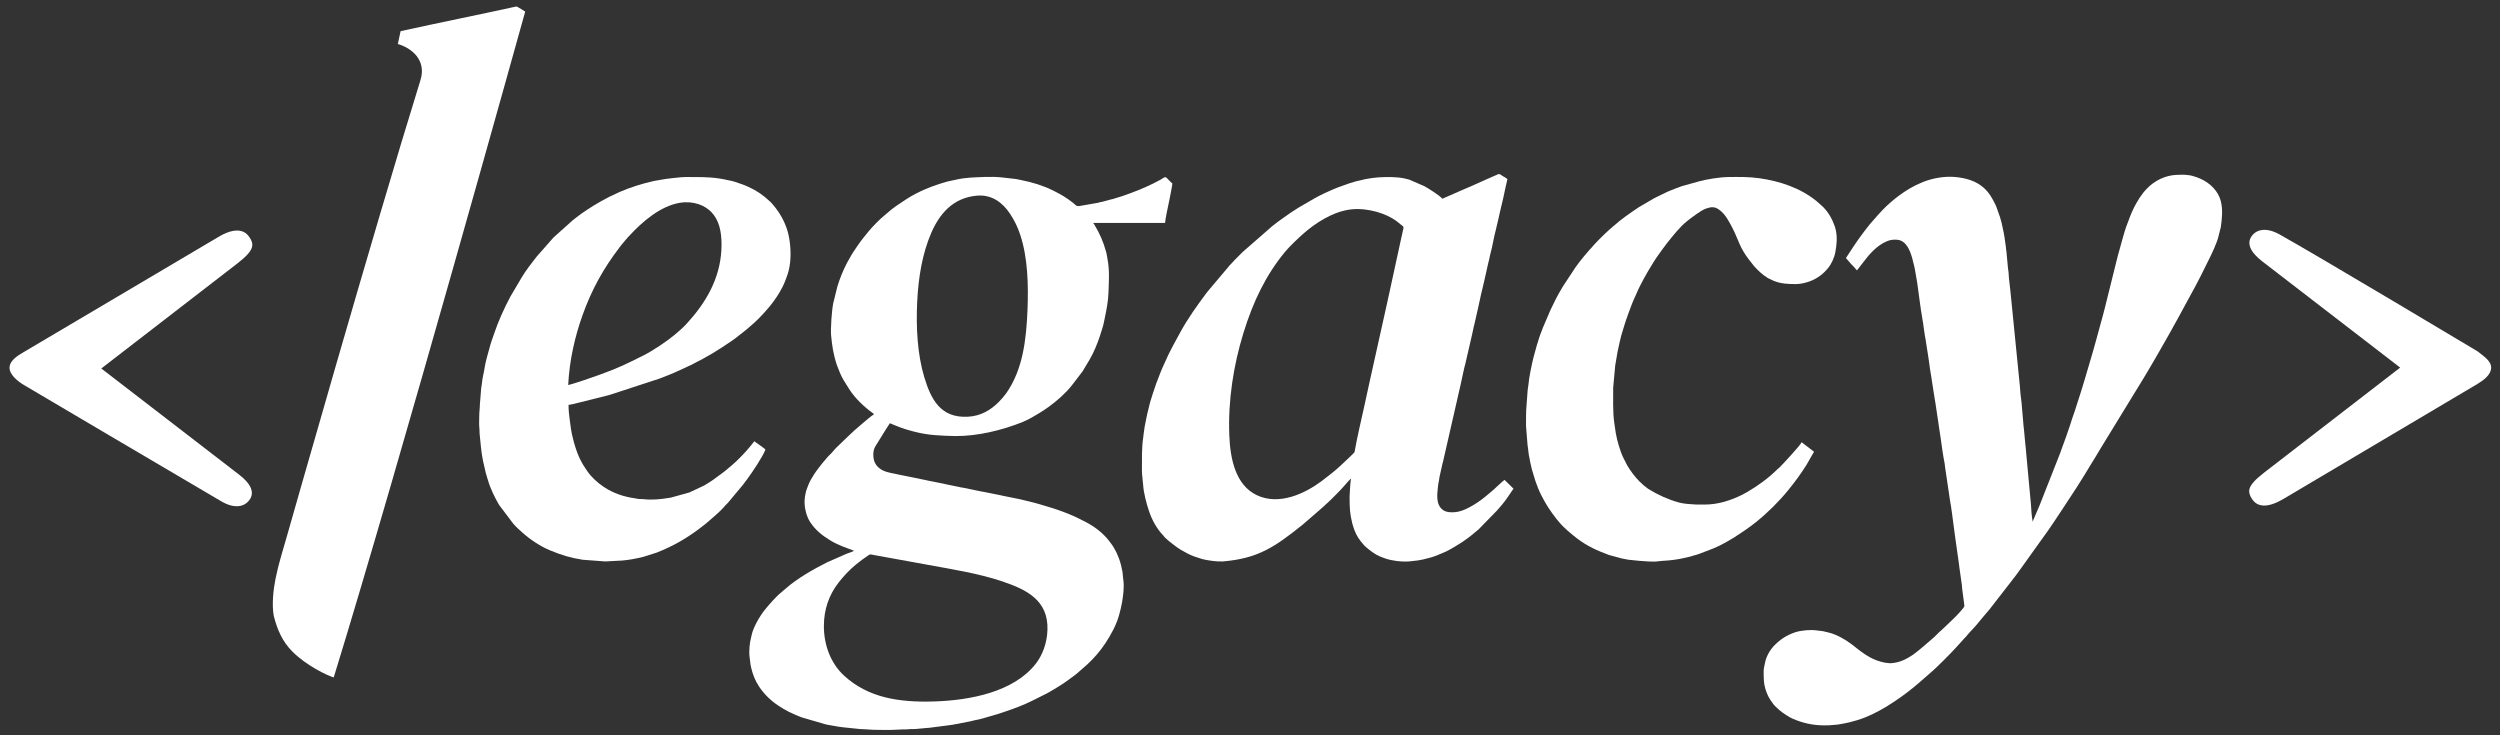
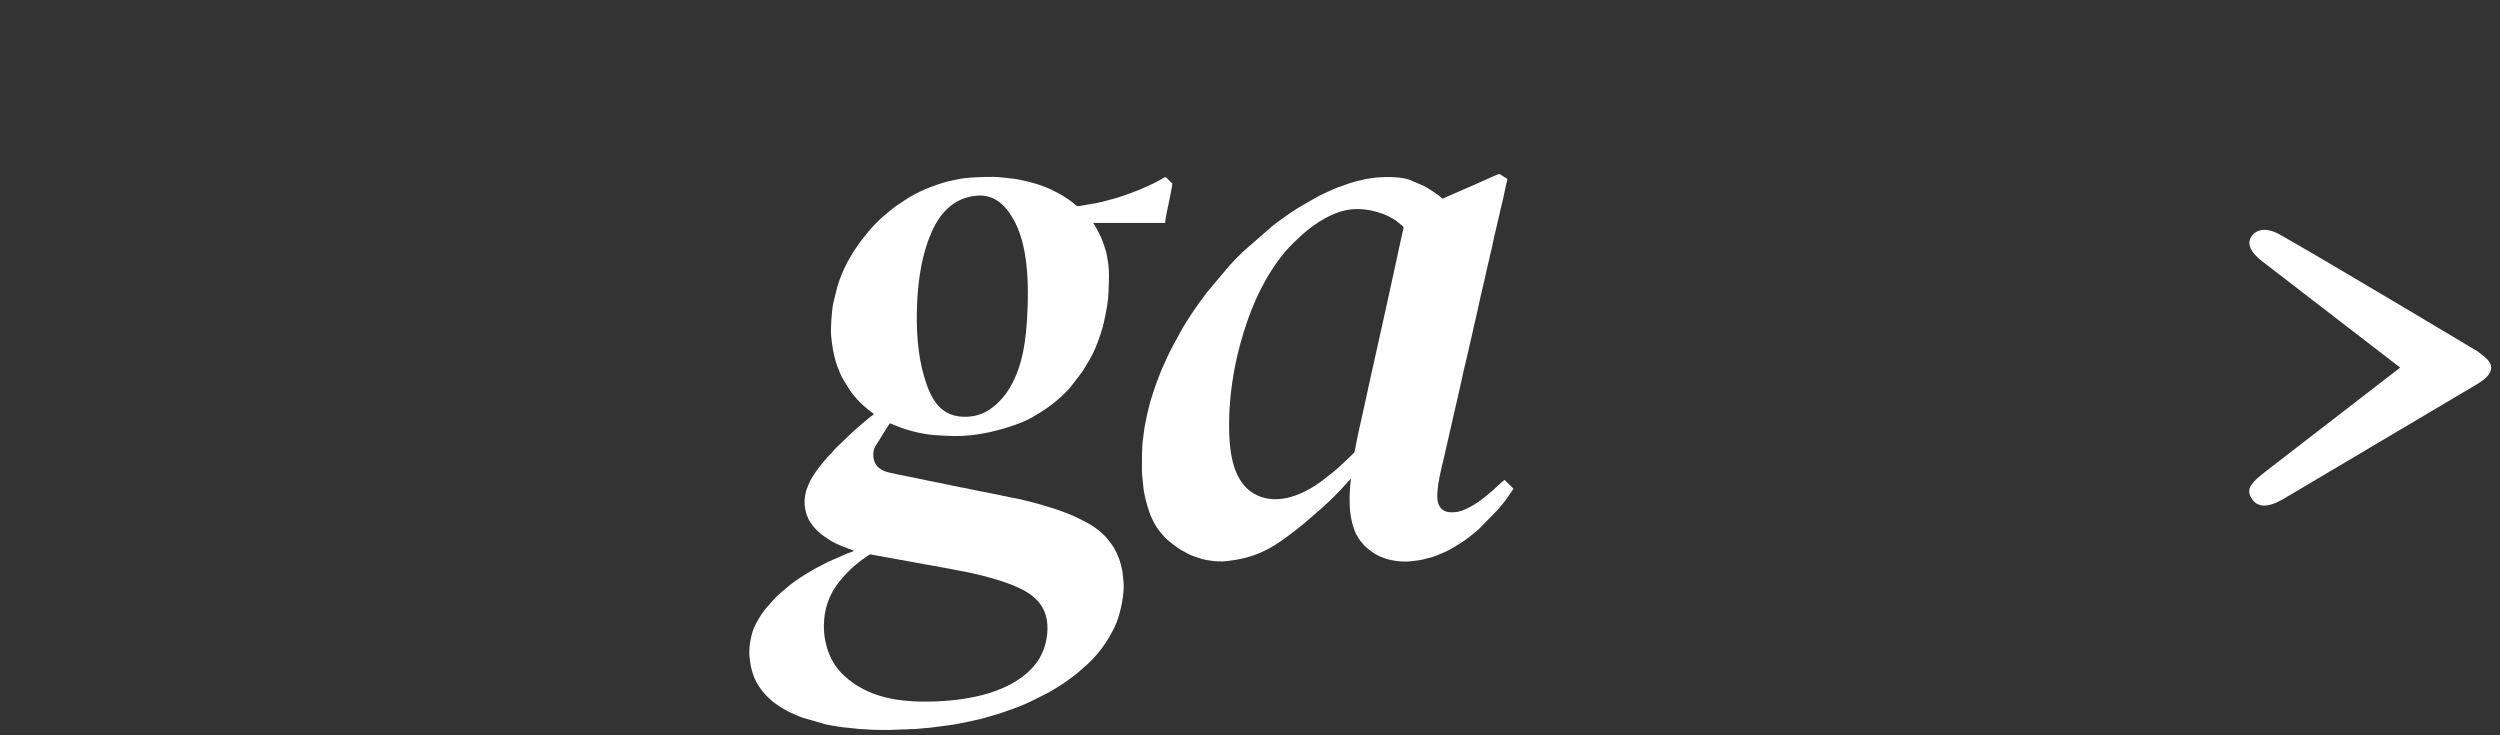
<svg xmlns="http://www.w3.org/2000/svg" viewBox="0 0 17000 5000" style="shape-rendering:geometricPrecision; text-rendering:geometricPrecision; image-rendering:optimizeQuality; fill-rule:evenodd; clip-rule:evenodd">
  <rect x="0" y="0" width="17000" height="5000" fill="#333333" stroke="none" />
  <defs>
    <style type="text/css">

            .fil1 {fill:black}
            .fil0 {fill:black;fill-rule:nonzero}

        </style>
  </defs>
  <g id="Layer_x0020_1">
-     <path class="fil0" d="M1694.21 3401.99l-2.1 2.8c-21.3,26.07 -50.6,38.69 -87.82,37.53 -27.75,-0.85 -58.61,-10.52 -92.43,-29.13 -308.33,-180.25 -1300.42,-766.4 -1351.84,-796.78 -42.32,-25.12 -95.78,-70.86 -95.12,-115.19 0,-48.28 52.42,-81.55 95.12,-106.3l1322.92 -782.38 -0.05 -0.1c39.51,-23.64 74.13,-37.78 103.59,-42.59 44.28,-7.25 78.13,3.6 101.24,32.07 8.02,9.56 14.39,19.14 19.01,28.6l0.21 0c5.87,12.03 8.82,23.85 8.82,35.2 0,19.06 -10.82,40.59 -32.65,64.4 -15.96,17.43 -39.37,38.22 -70.27,62.31l-924.06 713.28 941.03 724.92c35.72,28.41 59.61,54.71 71.79,79.06l0 0.18c16.96,33.93 14.46,64.57 -7.29,92.18l-0.1 -0.06z" style="fill: rgb(255, 255, 255);" />
    <path class="fil0" d="M16847.29 2610.45l-1324.62 785.02 -0.21 0c-39.52,22.64 -73.56,36.04 -102.01,40.39 -43.69,6.68 -76.74,-4.28 -99.1,-32.5l-0.83 -0.98c-7.58,-9.69 -13.64,-19.24 -17.96,-28.52l0 -0.18c-5.5,-11.82 -8.37,-23.22 -8.37,-34.02 0,-19.08 10.84,-40.59 32.65,-64.4 15.97,-17.45 39.38,-38.23 70.27,-62.32l924.07 -713.28 -941.24 -724.91c-35.2,-28.01 -59.11,-54.07 -71.84,-78.37l0 -0.17c-17.5,-33.44 -16.14,-63.85 3.86,-91.46l2.28 -2.95c21.62,-27.27 51.89,-40.28 90.77,-38.72 28.56,1.15 60.72,11.44 96.34,31.06l-0.06 0.08c247.7,137.91 1346.21,794.92 1346.21,794.92 35.87,29.63 92.41,62.99 92.41,110.56 0,47.6 -50.58,85.48 -92.41,110.57l-0.21 0.18z" style="fill: rgb(255, 255, 255);" />
-     <path class="fil1" d="M2724.01 211.91c-0.05,1.18 -18.7,87.34 -18.7,87.34 93.41,27.02 196.04,109.19 154.12,244.6 -319.11,1027.3 -908.56,3102.74 -908.56,3102.74 -20.29,71.97 -42.12,141.25 -60.34,214.1 -6.24,24.99 -11.56,51 -17.25,76.2 -14.46,73.27 -25.68,172.52 -11.7,251.17 23.23,91.41 57.58,173.53 126.79,242.73 95.85,95.83 234.66,161.78 280.93,175.78 440.71,-1428.88 1302.12,-4527.74 1302.12,-4527.74 -0.96,-0.07 -55.77,-35.51 -59.09,-34.89 -264.57,58.01 -523.75,109.69 -788.32,167.97z" style="fill: rgb(255, 255, 255);" />
-     <path class="fil1" d="M5205.31 3056.74c-7.69,-8.39 -52.78,-38.78 -65.94,-48.75 -2.47,-1.87 -2.36,-1.92 -4.77,-3.59 -1.83,-1.27 -4.21,-2.53 -6.24,-3.82 -3.07,4.82 -2.64,4.91 -6.68,9.77l-24.2 29.79c-25.34,32.5 -95.86,104.6 -125.03,127.11l-19.3 16.04c-6.7,5.59 -11.94,10.51 -18.99,16.28 -7.58,6.21 -13.17,10.26 -21.21,16.37 -38.99,29.65 -78.39,58.72 -120.78,83.22 -3.32,1.91 -4.05,2.12 -6.85,3.67l-97.85 45.92 -125.55 35.02c-3.4,0.65 -11.08,1.47 -16.43,2.39 -53.16,9.18 -117.4,14.98 -169.91,8.02 -11.28,-1.49 -22.84,0.26 -33.94,-1.39 -79.12,-11.78 -139.8,-26.05 -210.04,-65.61l-28.03 -17.58c-39.81,-26.48 -83.44,-66.23 -110.24,-106.06l-28.07 -42.8c-1.97,-3.59 -3.81,-6.86 -6,-10.51 -26.03,-43.16 -43.17,-95.04 -56.79,-143.48 -2.98,-10.63 -4.52,-19.28 -7.07,-28.25 -11.36,-39.89 -15.17,-81.18 -21.12,-122.88 -4.84,-33.9 -8.2,-67.83 -8.2,-102.5 16.85,-1.16 60.21,-12.38 79.15,-17.39l196.3 -49.13c6.88,-1.84 7.84,-2.81 15.68,-5.11l326.22 -106.6c44.24,-17.05 88.83,-33.83 131.29,-53.99l83.88 -38.82c117.16,-58.73 177.76,-96.01 282.11,-167.34 8.89,-6.08 15.46,-11.17 24.08,-17.64l68.69 -54.12c7.85,-6.39 14.65,-13.29 22.19,-19.27 34.83,-27.66 86.21,-79.06 113.49,-111.66l28.77 -33.55c31.01,-38.58 59.21,-80.53 81.78,-124.57 14.46,-28.21 25.21,-56.63 35.61,-87.41 23.33,-69.04 24.18,-151.37 14.91,-221.9 -4.31,-32.76 -11.33,-65.5 -22.71,-97.38 -16.95,-47.53 -42.37,-93.56 -72.69,-132.44 -12.92,-16.57 -32.02,-40.37 -48.68,-53.21 -4.25,-3.28 -6.96,-5.48 -10.93,-9.56 -7.41,-7.59 -14.63,-12.27 -22.91,-18.97 -7.94,-6.44 -14.28,-11.3 -22.77,-16.92 -4.09,-2.71 -8.28,-5.59 -12.44,-8.33l-25.95 -15.75c-5.43,-3.15 -8.91,-4.4 -13.63,-7.2l-28.01 -13.75c-28.43,-14.05 -59.89,-23.32 -89.23,-33.69 -21.65,-7.64 -43.87,-10.63 -66.11,-15.43 -0.84,-0.18 -5.11,-1.55 -7.98,-2.23 -0.71,-0.17 -6.6,-1.12 -9.38,-1.49 -6.11,-0.81 -10.34,-1.98 -17.45,-3.15 -80.2,-13.22 -154.25,-10.82 -236.87,-11.29 -14.71,-0.09 -22.12,1.68 -37.37,2.06 -8.22,0.21 -10.42,1.69 -18.62,2.08 -25.06,1.19 -37.95,4.54 -56.13,6.12 -13.97,1.2 -22.7,2.97 -36.38,4.94l-68.9 12.02c-79.77,18.3 -156.57,41.76 -231.05,74.12l-70.68 33.16c-35.82,17.91 -70.8,38.35 -105.32,58.8l-49.27 31.73c-24.35,16.23 -49.13,32.63 -71.35,51.09 -8.12,6.75 -14.83,11.63 -23.4,18.3l-130.36 116.83 -114.75 130.36c-33.47,42.99 -74.71,95.52 -102.42,142.68l-75.55 128.14c-43.44,81.77 -83.37,169.44 -112.51,257.28 -10.02,30.19 -22.03,60.16 -29.81,92.66l-3.72 13.1c-8.08,25.75 -25.41,91.85 -28.94,118.18 -4.72,35.18 -15.89,70.83 -18.57,106.01 -0.85,11.28 -3.64,24.78 -5.18,34.62l-9.13 112.97c-0.03,26.13 -4.23,49.22 -4.23,76.91 0,22.97 -2.24,62.03 0.88,82.93 2.01,13.43 0.14,24.91 1.51,37.83 6.65,62.9 10.42,121.81 22.73,183.39l15.6 67.62c1.32,6.03 1.94,9.69 3.33,15.46l5 16.15c0.61,1.59 2.27,6.99 2.4,7.56l0.73 3.45c0.14,0.62 0.23,1.16 0.39,1.77 0.15,0.61 0.26,1.15 0.43,1.75l5.68 17.13c14.83,54.77 48.69,124.5 76.87,171.3l96.75 128.15c18.88,21.57 41.14,41.22 62.44,60.41 50.13,45.15 123.12,93.72 187.1,119.8 78.92,32.16 133.6,49.93 222.59,63.82l152.36 11.33 116.76 -6.18c47.61,-4.13 94.03,-13.46 140.35,-24.51l93.46 -29.61c109.08,-43.33 196.59,-92.9 289.32,-162.51 16.18,-12.14 30.23,-22.84 45.69,-35.53 27.72,-22.75 94.21,-80.62 118.7,-108.21 4.57,-5.16 4.42,-6.44 9.3,-11.49 6.71,-6.94 13.43,-12.51 19.81,-19.7l103.3 -123.62c3.3,-4.41 5.45,-7.3 8.9,-11.89 6.4,-8.54 11.4,-15.15 17.83,-23.74 34.25,-45.73 108.54,-156.6 126.25,-204.11zm-1341.54 -438.68c38.64,-7.85 171.58,-54.63 215,-70.25 128.21,-46.12 182.27,-73.76 295.89,-130.46 64.83,-32.35 158.93,-95.51 215.19,-142.41l38.9 -33.91c26.11,-22.71 45.81,-45.37 69.17,-72.3 122.62,-141.37 208.54,-306.84 208.56,-505.29 0,-94.35 -18.58,-167.41 -67.81,-219.77 -44.14,-46.93 -121.74,-79.62 -215.09,-64.64 -131.11,21.04 -257.06,128.75 -344.75,225.15 -3.04,3.35 -5.26,4.82 -8.42,8.11 -3.51,3.65 -5.03,6.47 -8.32,10.5 -3.02,3.7 -4.9,4.93 -8.03,8.51 -3.42,3.9 -4.92,6.59 -8.39,10.4 -11.35,12.47 -22.29,26.5 -32.64,40.14 -110.27,145.33 -188.89,285.35 -251.76,461.5 -52.08,145.95 -89.03,305.78 -97.5,474.72z" style="fill: rgb(255, 255, 255);" />
    <path class="fil1" d="M5942.44 2817.58c-26.67,17.24 -51.22,39.72 -75.42,60l-14.56 12.48c-27.51,23.02 -59.87,51.33 -85.22,76.73l-55.11 53.03c-15.18,15.18 -32.91,30.42 -45.96,47.35 -13.67,17.75 -32.38,31.63 -46.06,49.54l-24.95 29.13c-19.86,25.55 -40.06,49.98 -57.83,77.2 -14.63,22.43 -28.68,46.3 -39.05,70.75 -1.16,2.73 -2.21,5.58 -3.54,8.92l-11.31 30.26c-1.89,5 -1.53,3.7 -2.85,9.21l-6.89 34.5c-4.51,31.66 -3.59,65.25 4.59,97.23 2.06,8.04 2.83,13.32 5.53,21.7 6.39,19.84 14.79,38.71 26.06,55.68 35.87,53.99 80.5,89.56 135.08,122.69 56.47,34.26 103.48,48.42 162.32,71.08 -12.6,8.47 -32.84,13.31 -46.6,18.73l-135.7 59.6c-90.64,45.31 -204.75,110.61 -279.96,176.92l-35.93 30.85c-27.72,21 -83.91,84.86 -110.24,117.94 -32.11,40.36 -77.26,116.95 -88.05,170.75 -1.26,6.25 -1.36,7.56 -3.11,13.79 -10.31,36.65 -15.91,97.58 -10.42,134.53 3.87,26.01 4.64,46.46 10.32,70.92 10.75,46.24 27.89,90.53 53.37,128.46 35.32,52.61 78.12,95.06 131.43,130.59l29.16 18.54c28.03,16.76 56.69,31.54 86.78,43.91l33.8 13.9c4.08,1.49 7.41,2.62 12.23,4.53l164.09 47.63c6.7,1.6 22.21,3.64 28.25,5.11l54.7 9.6c8.08,1.64 19.25,2.53 29.11,3.92l118.52 12.29c17.3,1.25 47.56,1.21 63.38,3.45 15.88,2.26 111.17,2.65 127.79,2.65 43.04,0 83.89,-4.29 126.86,-4.11 13.15,0.05 17.55,-2.07 29.03,-2.21 11.05,-0.14 22.42,0.91 33.35,-0.46l60.32 -5.7c11.06,-0.27 17.34,-1.4 29.21,-2.22l116.36 -15c8.7,-1.47 17.81,-2.76 29.14,-3.93 5.6,-0.58 7.9,-1.02 14.71,-2.02 4.55,-0.67 10.25,-2.28 13.83,-2.97 3.79,-0.74 12.86,-1.82 14.62,-2.24l95.28 -18.87c10.76,-2.01 16.77,-4.89 26.62,-6.55 35.16,-5.93 71.19,-17.37 104.34,-27.07 4.97,-1.45 5.55,-1.7 11.27,-3.13 30.56,-7.66 59.39,-18.27 88.68,-28.03 62.7,-20.89 128.57,-45.75 187.2,-75.16l87.34 -43.65c3.49,-1.73 5.65,-2.65 9.8,-4.83l31.85 -18.13c6.34,-3.56 12.86,-8.05 19.45,-11.66l20.82 -12.53c26.06,-15.34 54.8,-34.69 78.63,-52.65 24.16,-18.21 51.73,-36.72 73.57,-57.71l52.04 -45.71c45.1,-42.03 86.7,-89.96 120.91,-141.55 36.95,-55.74 78.05,-128.11 96.08,-200.08 6.73,-26.83 13.88,-51.38 18.11,-77.73 7.26,-45.2 16.23,-103.32 8.88,-153.67 -0.84,-5.73 -2.75,-21.13 -3.22,-28.4 -0.6,-9.14 -1.33,-20.99 -2.98,-29.83 -5.46,-29.35 -12.87,-61.23 -24.13,-89.69l-14.53 -35.2c-10.83,-21.69 -21.59,-42.36 -35.95,-61.38 -5.01,-6.64 -9.29,-12.37 -14.27,-19.04 -41.12,-55.08 -102.16,-101.15 -163.33,-132.36 -36.56,-18.66 -71.52,-36.71 -110.29,-52.1 -8.7,-3.45 -15.45,-6.17 -23.76,-9.5 -15.1,-6.06 -30.05,-11.64 -47.29,-17.34 -17.24,-5.7 -31.42,-11.07 -48.5,-16.07l-100.93 -30c-17.88,-5.36 -136.71,-34.64 -160.38,-37.78l-203.87 -41.4c-6.65,-1 -8.68,-1.09 -13.95,-2.35l-121.06 -24.93c-6.6,-0.89 -7.74,-0.8 -14.05,-2.25l-191.3 -39.6c-17.8,-3.48 -36.15,-6.37 -53.35,-10.91l-176.36 -35.78c-39.41,-10.05 -78.75,-12.43 -115.74,-31.41 -4.64,-2.37 -6.09,-3.33 -10.26,-6.09 -35.46,-23.45 -50.59,-55.94 -50.72,-98.64 -0.07,-21.6 4.25,-38.2 11.76,-53.39l74.74 -120.46c5.06,-7.63 9.05,-13.05 13.24,-20.15l12.57 -20.16c2.15,0.6 76.88,32.74 112.33,42.59l48.69 13.54c47.91,12.6 98.08,21.56 147.01,24.9 48.58,3.31 90.36,6.03 139.08,6.34 150.98,0.83 316.38,-39.57 456.67,-95.72 2.95,-1.28 5.76,-2.75 8.47,-4.13l34.02 -15.97c45.53,-24.84 95.06,-53.95 136.32,-84.42 55.05,-40.65 111.15,-88.97 153.54,-142.34l74.01 -96.62 46.13 -76.63c30.61,-50.77 55.29,-113.1 74.22,-169.63 4.35,-12.98 6.89,-24.61 11.84,-37.96 8.01,-21.59 15.49,-59.13 19.79,-80.51 11.53,-57.43 22.93,-111.75 24.75,-171.36 2.45,-80.07 8.78,-148.6 -6.8,-229.58 -2.7,-14.03 -3.99,-28.05 -7.72,-42.05 -1.63,-6.14 -0.02,0.63 -2.36,-7.96 -18.23,-66.74 -41.55,-119.92 -78.11,-181.28 -2.91,-4.89 -7.15,-9.81 -8.97,-13.32l488.69 0c1.86,-28.05 20.97,-115.01 28.16,-149.9 3.55,-17.23 21.47,-105.39 21.74,-118.35 -5.4,-2.86 -29.64,-28.44 -35.81,-34.88 -14.7,-15.37 -18.58,-5.68 -45.92,9.83 -56.91,32.27 -140.6,68.71 -201.32,90.29 -3.92,1.39 -7.08,2.73 -11.95,4.58l-41.61 14.68c-5.1,1.72 -7.13,2.43 -12.48,4.16l-55.66 17.19c-5.19,1.46 -9.03,1.96 -15.42,3.49l-29.5 7.97c-7.19,1.57 -19.19,5.5 -27.73,7.5 -4.82,1.13 -10.49,1.7 -15.83,2.96 -3.2,0.76 -9.78,3.08 -14.66,4.1l-124.3 21.67c-23.25,2.99 -23.64,-6.97 -44.26,-22.25 -3.3,-2.44 -5.98,-4.37 -9.34,-7.17l-21.61 -15.98c-3.83,-2.67 -6.69,-4.43 -11.29,-7.49 -15.43,-10.29 -29.25,-19.27 -45.15,-27.87 -28.23,-15.28 -56.62,-30.5 -86.35,-42.8 -5.9,-2.44 -8,-3.17 -13.41,-5.33 -35.98,-14.38 -72.56,-26.14 -110.48,-35.45l-59.72 -13.27c-12.56,-2.16 -17.07,-4.08 -29.42,-5.98l-99.09 -11.24c-67.05,-6.98 -145.36,-2.01 -214.14,1.83 -25.67,1.44 -69.5,7.46 -93.76,13.67 -20.35,5.2 -40.85,7.46 -59.91,12.84 -101.08,28.51 -195.95,65.79 -281.21,121.48 -43.17,28.19 -87.8,56.96 -126.34,91.63 -5.56,5.01 -13.52,12.05 -19.13,16.41 -29.35,22.77 -83.87,78.27 -108.81,109.11 -55.66,68.84 -55.15,67 -108.36,147.2 -2.75,4.15 -3.6,5.71 -6.3,10.24l-33.09 58.22c-26.03,50.59 -47.56,103.76 -64.24,157.87l-28.49 114.75c-9.52,43.81 -19.33,175.53 -14.38,221.81l5.39 48.72c4.57,35.3 8.51,58.39 17.18,93.37 4.93,19.9 10.06,39.53 16.94,58.23 12.45,33.85 27.27,71.59 45.05,100.98l41.56 66.62c38.41,58.23 97.65,115.18 155.26,156.8 2.37,1.72 3.04,1.95 4.7,3.48 3.9,3.61 2.24,0.77 4.75,6.08zm-340.04 1441.14c0.06,129.69 47.98,253.68 137.41,335.72 162.87,149.41 370.81,183.07 612.34,175.47 246.99,-7.77 539.59,-64.89 689.43,-254.27 44.7,-56.51 78.45,-138.42 81.22,-233.96 5.82,-200.26 -143.02,-272.29 -302.67,-326.68 -161.57,-55.04 -339.91,-82.84 -515.29,-115.04 -88.41,-16.22 -176.83,-32.28 -265.63,-48.29l-100.37 -18.25c-14.88,-2.76 -19.79,-6.6 -31.35,1.12 -33.18,22.15 -63.18,43.91 -90.77,67.34 -43.59,37.01 -79.85,75.07 -114.77,120.17 -63.18,81.6 -99.61,179.25 -99.55,296.67zm1041.9 -2928.44c-166.43,13.86 -257.09,127.39 -311.65,253.36 -60.74,140.26 -87.74,301.47 -95.81,470.73 -8.16,171.36 1.43,354.32 48.22,510.02 45.14,150.24 110.35,278.93 295.64,269.36 88.16,-4.55 156.22,-44.34 213.15,-102.65 17.52,-17.94 34.2,-36.61 48.75,-57.3 111.5,-158.59 135.79,-358.08 144.35,-562.89 7.21,-172.48 2.27,-358.54 -48.97,-513.43 -18.17,-54.95 -39.06,-97.24 -69.05,-143.1 -50.87,-77.78 -125.6,-132.35 -224.63,-124.1z" style="fill: rgb(255, 255, 255);" />
    <path class="fil1" d="M9807.23 1351.5c-9.22,-17.38 -102.3,-75.96 -124.1,-86.66l-100.37 -43.42 -33.59 -8.33c-56.58,-11.33 -115.6,-10.13 -174.32,-7.12 -7.17,0.37 -15.49,1.43 -24.36,2.39 -5.62,0.61 -16.2,1.61 -23.98,2.86 -19.78,3.18 -47.46,7.05 -65.98,12.68 -9.2,2.8 -12.2,3.48 -22.3,5.16 -16.68,2.78 -43.41,12.06 -61.43,17.24l-78.15 27.64c-39.48,15.49 -125.75,54.04 -162.38,76.36l-100.1 58c-6.07,3.6 -10.69,6.91 -16.64,10.41 -27.88,16.39 -53.47,35.37 -79.5,53.39 -31.37,21.71 -61.78,43.45 -90.67,67.21l-198.53 173.51c-18.18,18.18 -34.79,34.9 -53.03,53.03 -9.52,9.46 -15.35,17.47 -24.95,27.04 -4.55,4.54 -9.45,8.8 -13.31,13.46 -2.69,3.26 -2.45,3.66 -5.42,7.19l-139.81 165.72c-4.1,5.44 -7.57,9.29 -11.91,15.11 -62.27,83.5 -124.32,170.04 -174.63,261.77l-51.24 94.24c-14.86,29.91 -31.31,58.16 -43.86,89.04l-17.14 37.09c-20.52,42.96 -36.61,89.04 -53.89,133.09l-23.01 68.27c-1.47,5.03 -2.02,5.94 -3.55,10.99 -0.15,0.52 -0.29,1.07 -0.45,1.6l-2.43 8.15c-2.83,8.44 -0.83,0.93 -3.07,9.17 -0.98,3.59 -1.01,5.14 -2.59,10.08 -1.6,4.98 -2.38,5.64 -3.99,10.52 -0.88,2.67 -2.43,9.46 -2.48,9.7 -7.15,33.13 -16.94,63.69 -23.22,97.36l-13.18 65.6c-2.1,15.56 -4.24,30.6 -6.73,47.48 -0.52,3.5 -2.14,19.67 -2.57,22.44 -11.78,74.84 -8.86,152.96 -9.29,229.26 -0.19,32.18 6.49,66.82 8.34,97.89 3.19,53.58 21.89,123.32 38.72,174.26 20.25,61.3 52.93,122.59 98.04,169.15 5.33,5.51 5.84,8.24 11.28,13.68 23.3,23.25 81.27,67.59 105.02,81.66 29.88,17.7 61.63,35.32 95.56,47.47l51.58 16.88c6.49,1.95 12.3,3.26 19.98,4.73 40.47,7.78 78.68,13.18 120.65,11.97 240.77,-20.3 352.89,-96.97 546.12,-252.17l141.58 -122.72c10.31,-10.39 16.66,-16.57 27.9,-26.03 16.97,-14.27 96.98,-95.71 111.3,-113.6 9.2,-11.5 37.36,-43.08 46.36,-49.11 -4.43,15.75 -4.42,39.18 -6.85,58.15l-3.57 64.5c0.47,82.31 1.29,113.36 19.16,185.54l12.03 38.25c17.81,45.44 33.73,69.27 66.78,106.32 0.38,0.43 1.42,1.7 1.82,2.13l6.64 6.3c23.71,21.43 49.45,41.21 77.42,57.29 7.48,4.3 16.61,8.69 23.52,11.52 22.64,9.29 51.68,20.28 76.96,24.35 5.12,0.83 11.1,1.8 14.33,2.56 25.93,6.08 83.26,9.65 111.04,6.09 8.68,-1.11 21.24,-2.99 31.34,-3.6 21.29,-1.28 41.45,-6.31 59.59,-9.51l53.26 -13.62c34.04,-9.85 66.18,-25.14 98.86,-38.65 15.11,-6.24 30.72,-16.11 44.76,-24.12 4.75,-2.71 6.58,-3.45 10.77,-5.98 3.99,-2.4 6.73,-4.05 10.37,-6.25l51.28 -32.03c4.44,-3.04 5.56,-4.27 10.77,-7.92l19.57 -13.74c29.09,-20.07 50.22,-41.52 76.14,-61.17l126.58 -129.69c23.46,-26.46 48.93,-55.98 68.84,-85.26l42.83 -62.82 -60.83 -59.79c-10.05,6.4 -57.61,51.05 -68.68,61.37 -2.75,2.56 -3.29,3.54 -6.46,6.11l-37.24 31.28c-50.18,44.35 -139.67,105.4 -203.61,117.89 -23.3,4.55 -57.84,6.86 -82.86,-1.82 -0.67,-0.23 -9.52,-3.72 -10.28,-4.08 -3.17,-1.49 -4.24,-2.3 -7.55,-4.51 -51.23,-34.21 -42.23,-106.05 -36.31,-158.73 1.78,-15.85 3.85,-29.95 7.22,-44.34 1.66,-7.06 2.29,-14.18 3.65,-23.74l19.22 -86.45c1.76,-6.93 4,-13.31 5.65,-21.53l119.45 -523.03c7.2,-32.46 22.47,-108.65 31.43,-138.89 1.84,-6.19 1.52,-5.17 2.79,-12.2l29.98 -129.98c6.6,-31.77 15.93,-64.55 21.75,-96.9 1.11,-6.13 0.88,-6.74 2.28,-12 1.05,-3.91 1.78,-5.09 2.88,-9.61l27.79 -122.14c11.34,-58.19 26.18,-116.61 39.7,-174.34l28.96 -129.2c1.93,-8.95 3.78,-12.86 5.57,-21.44 1.4,-6.73 2.72,-14.43 4.49,-22.53 1.76,-8.06 3.11,-13.81 4.84,-19.87 14.01,-49.19 20.95,-104.26 34.83,-154.5l20.3 -85.93c12.75,-61.84 30.08,-122.62 41.91,-184.8l7.4 -34.29c0.69,-3.73 1.29,-5.34 2.53,-9.55l7.61 -34.96c-7.98,-8.7 -23.36,-15.7 -34.12,-22.49 -7.64,-4.81 -16.4,-14.07 -26.21,-12.1l-29.07 12.6c-4.1,1.73 -3.53,1.66 -7.11,3.21l-49.11 21.56c-60.97,27.21 -121.62,55.33 -183.56,80.68 -4.01,1.65 -8.45,4.06 -12.68,5.92 -4.8,2.1 -10.05,4.25 -14.59,6.21l-29.01 12.57c-4.54,2.1 -8.14,3.97 -12.92,5.92 -5.83,2.37 -9.36,4.1 -14.56,6.22l-29.99 12.78zm-618.93 72.26c-124.85,13.82 -246.01,94.98 -326.33,165.81 -35.91,31.67 -94.32,87.37 -124.05,123.38 -126.06,152.67 -215.42,331.37 -284.07,556.05 -64.98,212.64 -104.24,452.43 -94.56,692.06 6.36,157.3 41.25,336.94 187.09,406.2 152.2,72.27 327.87,-11.32 441.43,-96.39 35.08,-26.28 91.21,-70.1 121.74,-98.76l38.6 -36.19c17.81,-15.61 34.14,-32.59 50.93,-48.9 13.67,-13.28 11.15,-8.38 15.42,-32.26 16.1,-90.02 41.52,-196.45 61.22,-286.13 23.8,-108.32 46.75,-216.4 71.23,-323.94 60.81,-267.12 119.64,-541.08 178.04,-809.73 5.94,-27.34 11.59,-52.89 17.85,-80.29 3.73,-16.3 -6.98,-18.9 -17.31,-27.58 -10.09,-8.48 -16.7,-14.08 -27.53,-22.34 -69.02,-52.6 -197.41,-93.42 -309.7,-80.99z" style="fill: rgb(255, 255, 255);" />
-     <path class="fil1" d="M12335.54 3071.94l-84.85 -65.12c-3.33,16.94 -134.02,156.44 -150.2,172.12 -5.89,5.71 -8.82,6.57 -14.67,12.4 -59.7,59.42 -129.13,109.79 -201.58,152.47l-34.9 19.31c-79.26,39.53 -165.51,68.28 -259.95,67.93 -24.92,-0.09 -54.95,0.74 -78.86,-1.78 -26.61,-2.8 -37.39,-1.15 -73.19,-7.72 -8.24,-1.51 -15.63,-2.96 -21.93,-4.8 -72.01,-20.27 -141.39,-51.19 -208.12,-92.64 -19.32,-14.1 -41.37,-32.41 -58.24,-49.53 -32.32,-32.79 -59.58,-69.35 -83.33,-108.5l-27.43 -53.86c-20.92,-42.53 -43.31,-120.01 -51.11,-168.05l-10.41 -70.69c-10.53,-76.12 -6.67,-158.65 -7.11,-236.87l13.65 -150 15.64 -92.38c6.2,-30.39 24.5,-115.52 33.98,-140.25l16.05 -52.68c2.2,-6.57 4.26,-14.26 7.14,-21.87 5.39,-14.24 8.79,-26.78 13.99,-40.05 15.15,-38.62 28.11,-79.7 46.53,-117.58 1.8,-3.71 2.21,-4.38 3.97,-8.69l8.32 -18.71c12.76,-31.27 33.47,-71.27 49.39,-100.09l24.65 -43.83c1.63,-2.68 3.37,-5.63 5.47,-9.1 23.4,-38.72 46.58,-79.15 73.76,-115.24 19.28,-25.61 37,-52.78 57.36,-77.78 38.42,-47.2 82.67,-104.42 129.63,-142.36 29.16,-23.56 98.71,-76.48 130.29,-87.2 33.42,-11.35 56.45,-15.74 86.43,4.2 27.86,18.53 47.1,43.28 63.72,71.34l14.55 24.95c24.97,44.23 45.88,93.04 65.23,140.3 14.22,34.72 39.75,74.5 61.51,103.37l35.85 45.49c27.67,31.16 58.48,60.3 94.25,82.07l36.26 17.41c3.1,1.24 7.66,3.18 10.33,4.2 45.98,17.67 92.17,19.31 141.49,19.59 24.63,0.14 48.75,-4.22 71.57,-10.43 60.49,-16.45 109.8,-49.1 149.35,-97.39 24.99,-30.51 43.81,-72.23 50.93,-112.57 8.76,-49.66 13.31,-97.9 2.15,-148.56 -1.31,-5.95 -3.68,-14.92 -5.74,-20.91 -17.6,-51.18 -42.27,-96 -80.54,-134.79l-42.97 -38.29c-111.4,-91.21 -250.48,-136.86 -391.37,-156.95 -67.51,-9.63 -139.09,-8.92 -208.88,-8.06 -59.25,0.73 -144.63,14.53 -200.4,29.48l-116.91 32.72c-13.9,4.61 -26.77,9.85 -39.48,14.51l-47.42 18.97c-3.32,1.44 -6.98,2.73 -10.29,4.26l-74.04 35.98c-6.14,3.34 -11.04,5.52 -18.12,9.03l-102.15 59.75c-59.29,40.08 -118.22,79.59 -171.51,127.59 -6.07,5.46 -8.34,6.17 -14.48,12.47l-14.69 12.5c-44.49,41.12 -88.71,83.62 -127.81,129.82 -2.68,3.17 -4.45,4.34 -7.24,7.32l-38.14 44.88c-19.56,24.27 -40.89,50.3 -58.69,76.34l-85.79 130.39c-3.58,5.96 -6.81,12.07 -10.68,18.46 -27.62,45.68 -50.93,93.89 -73.74,142.31l-48.53 113.51c-13.15,33.33 -26.32,66.61 -35.79,101.12 -0.97,3.53 -1.86,6.31 -3.14,9.67 -1.65,4.36 -2.09,5.03 -3.53,10.62l-23.29 84.87c-11.17,44.8 -31.41,140.1 -34.16,183.56 -1.02,16.07 -5.68,31.77 -6.17,47.76l-7.44 101.29c-3.29,21.46 -2.91,108.79 -3.01,133.67l10.14 127.79c5.6,31.75 6.06,64.08 14.05,94.33 1.78,6.74 2.96,16.33 4.05,22.73l10.04 44.2c0.17,0.69 1.09,4.41 1.28,5.09l23.64 78.36c11.4,33.87 24.66,66.75 40.13,97.47 32.28,64.08 62.26,109.29 105.85,164.9l18.16 21.44c26.75,33.43 85.89,83.04 122.38,110.43 69.47,52.17 133.32,80.29 215.06,110.8l84.61 22.93c16,2.8 28.08,6 45.24,8.91l75.04 7.67c40.3,1.98 90.85,8.96 130.26,2.97 21.84,-3.32 68.23,-4.47 100.99,-9.08 26.9,-3.78 54.09,-7.78 79.61,-14.43l38.84 -9.03c6.56,-1.97 0.51,-0.14 4.77,-1.6 2.46,-0.85 8.96,-2.9 10.9,-3.47 7.55,-2.21 12.9,-3.39 21.29,-5.71 7.96,-2.21 14.14,-4.56 20.49,-6.68l97.75 -37.62c39.92,-16.69 79.59,-37.9 116.82,-60.25 4.1,-2.46 4.67,-3 9.03,-5.46 3.72,-2.1 4.58,-2.26 8.2,-4.37 2.97,-1.73 6.24,-4.13 8.81,-5.79 49.89,-32.11 99.06,-64.92 145.58,-102.14 78.5,-62.81 156.18,-139.81 218.57,-216.44 45.18,-55.49 87.98,-112.82 125.82,-173.93l44.73 -77.98 6.45 -10.72z" style="fill: rgb(255, 255, 255);" />
-     <path class="fil1" d="M13822.82 3547.5c-0.27,-0.66 -0.49,-2.36 -0.59,-2.06 -0.1,0.29 -0.42,-1.46 -0.55,-2.02 -5.58,-25.41 -10.52,-88.73 -11.34,-114.4l-33.09 -357.52c-1.25,-10.73 -1.45,-17.06 -2.4,-28.9 -0.51,-6.46 -1.51,-6.72 -1.9,-14.88l-9.58 -102.26c-5.59,-40.87 -8.73,-105.95 -13.67,-150.79 -1.97,-17.91 -2.74,-42.88 -5.9,-60.43 -5.17,-28.67 -5.34,-60.66 -8.7,-89.25l-61.85 -620.39c-2.92,-39.36 -14.26,-112.67 -14.7,-147.81 -0.14,-11.32 -2.98,-19.4 -3.89,-28.94l-11.2 -119.69c-1.38,-10.23 -2.99,-16.41 -3.7,-29.97 -0.52,-9.97 -2.98,-18.46 -4.1,-28.96 -4.24,-39.64 -15.25,-94.73 -24.9,-134.75l-10.98 -38.68c-0.17,-0.52 -0.36,-1.06 -0.53,-1.59 -0.17,-0.53 -0.33,-1.08 -0.5,-1.62l-24.58 -68.78c-2.17,-5.26 -3.12,-7.41 -5.05,-11.4 -20.92,-43.11 -43.15,-82.87 -79.58,-115.28 -52.86,-47.03 -119.68,-65.69 -188.52,-72.97 -76.53,-8.1 -160.21,7.4 -226.53,34.15 -63.22,25.49 -115.05,57.21 -164.89,94.47 -36.39,27.21 -71.16,57.91 -103.16,89.94 -11.9,11.92 -20.45,22.56 -32.23,34.32l-60.06 68.62c-39.21,48.84 -75.66,98.42 -110.78,151.08l-51.15 78.2 36.91 42.1c3.49,3.49 6.06,5.71 9.34,9.26l28.61 31.81c0.45,-0.25 1.09,-1.25 1.27,-0.87l40.92 -52.91c41.22,-55.67 94.74,-116.12 160.98,-143.51 2.79,-1.15 4.14,-1.65 5.97,-2.39 19.78,-8.03 42.08,-9.84 63.53,-8.24 62.96,4.71 88.37,73.66 103.01,124.33 5.04,17.46 8.43,34.12 12.95,51.52 8.25,31.7 10.73,62.2 17.45,94.61l4.41 26.67c7.08,47.14 23.73,182.44 30.56,214.98l6.4 41.09c0.63,5.56 1.4,7.75 2.63,14.26 1.95,10.3 2.43,17.18 3.63,27.33 1.1,9.28 2.65,18.74 4.12,29.21 1.26,9.01 2.83,16.13 4.15,26.98 0.77,6.35 4.18,22.17 5.04,28.35l8.65 55.77c4.85,34.96 14.12,83.46 17.18,113.65 3.75,36.88 12.64,74.68 16.98,112.05l17.5 111.66c10.36,56.22 16.28,112.03 25.83,167.53 1.57,9.12 2.78,19.97 4.03,29.11l12.95 84.73c4.45,38.35 18.25,129.46 26.18,167.52 2.19,10.46 1.53,16.8 3.41,27.75l35.75 240.92c1.12,5.47 2.19,7.96 2.81,13.4l8.09 56.46c14.02,114.68 30.87,225.77 46.99,342 1.49,10.77 2.69,16.92 3.35,27.47l16.04 113.33c1.6,8.86 1.94,21.01 2.8,30.18l11.12 84.8c6.28,44.56 6.31,32.82 -15.17,60.69 -13.82,17.93 -62.15,66.91 -79.88,82.64l-58.86 55.76c-18.98,14.38 -38.51,38.86 -57.85,54.33 -26.92,21.54 -51.15,45.89 -78.52,67.16 -3.28,2.55 -4.33,3.87 -7.65,6.7l-27.91 22.14c-6.74,5.45 -11.34,9.19 -19.03,14.42 -42.28,28.78 -85.68,50.95 -137.7,56.94 -37.26,4.28 -72.59,-5.56 -107.66,-17.25l-17.6 -7.19c-44.98,-18.54 -85.64,-48.93 -122.99,-78.11 -6.57,-5.13 -10.01,-8.63 -17.25,-14 -6.74,-5 -11.88,-9.02 -18.97,-14.27 -41.93,-31.08 -98.45,-63.4 -149.64,-75.92 -8.76,-2.14 -17.38,-3.78 -26.64,-6.5 -17.31,-5.07 -38.75,-5.85 -56.3,-8.52 -42.2,-6.42 -108.1,-0.41 -146.89,12.62 -55.42,18.62 -97.82,45.61 -139.05,86.59 -29,28.82 -54.02,70.31 -64.14,111.34l-8.61 41.22c-2.23,11.42 -2.69,16.07 -2.64,29.91 0.17,44.39 -0.17,76.91 12.21,117.74 5.05,16.62 11.07,32.11 18.28,46.58 10.32,20.74 23.54,39.93 37.83,58.26 5.19,6.64 10.38,11.05 16.43,17.09 29.04,29.04 57.4,48.27 92.73,68.99 7.82,4.58 14.01,7.68 21.92,11 66.85,28.08 133.53,44.22 212.37,44.27 17.8,0.01 45.09,-0.42 62.14,-2.96 8.98,-1.33 22.63,-1.18 28.93,-2.33 28.29,-5.17 55.11,-8.93 81.93,-15.95l52.34 -14.37c74,-22.91 135.13,-54.83 197.68,-91.89l59.43 -38.43c54.24,-35.99 106.97,-76.58 156.32,-118.51l95.35 -83.33c21.94,-16.92 142.83,-138.55 162.66,-162.13l61.33 -67.46c2.89,-2.82 4.62,-4.32 7.35,-7.24 4.16,-4.46 3.97,-5.24 7.45,-9.44 24.2,-29.27 53.16,-55.42 76.37,-85.87 18.73,-24.57 52.64,-61.42 74.14,-87.94l140.93 -181.52c4.65,-6.2 9.08,-12.6 14.28,-18.93 29.21,-35.6 55.15,-74.24 82.26,-111.24l127.47 -178.15c44.91,-60.09 96.63,-140.52 138.25,-202.95 60.53,-90.8 120.64,-183.48 176.46,-276.98 7.96,-13.34 15.67,-26.18 24.43,-39.95 17.16,-26.97 32.14,-53.02 48.63,-80.38 8.03,-13.32 16.5,-26.71 24.45,-40.03l270.85 -442.42c8.08,-13.41 15.62,-26.07 24.18,-40.27l59.25 -100.99c1.96,-3.59 3.82,-6.87 5.99,-10.52l53.78 -93.94c2.01,-3.42 2.63,-4.06 5.42,-9.22l46.37 -82.46c2.09,-3.71 3.12,-6.58 5.67,-11.03l17.31 -30.61c1.8,-3.54 3.42,-6.66 5.82,-10.6l22.88 -41.59c4.45,-7.27 7.73,-15.14 11.68,-21.61l79.82 -146.83c14.29,-23.32 25.05,-49.52 39.03,-73.28l16.83 -33.28c7.57,-15.16 14.25,-28.51 21.48,-42.98 28.35,-56.7 58.8,-115.63 82.32,-177.86 3.33,-8.81 5.16,-15.06 7.91,-23.39l19.9 -78.43c7.89,-58.07 14.47,-117.11 -0.34,-175.86 -1.96,-7.77 -4.84,-16.44 -7.58,-23.25 -27.14,-67.26 -87.51,-114.6 -154.9,-138.41 -12.21,-4.32 -37.35,-12.33 -51.17,-13.98 -38.48,-4.61 -51.38,-4.5 -89.44,-2.46 -34.74,1.87 -70.44,10.19 -102.75,25.04 -7.22,3.32 -14.87,7.4 -22.16,11.05 -3.56,1.78 -6.85,3.62 -10.38,5.96 -0.07,0.04 -3.86,2.64 -4.99,3.36l-14.91 9.91c-3.84,2.74 -6.54,4.24 -9.74,6.82 -48.9,39.58 -78.16,80.38 -107.68,132.77 -19.59,34.79 -36.17,72.68 -49.57,110.11l-9.17 24.21c-14.48,36.44 -25.29,74.32 -35.62,111.74l-26.16 94.68c-2.41,6.94 -0.19,-0.28 -2.09,6.03l-90.19 363.03c-0.17,0.69 -1.09,4.39 -1.29,5.07 -9.19,32.4 -16.08,66.06 -25.92,96.88l-30.76 112.44c-0.98,4.4 -2.16,8.32 -3.64,13.21l-14.51 51.92c-2.16,8.65 -5.14,17.77 -7.46,25.86l-43.51 147.95c-0.17,0.52 -0.36,1.07 -0.53,1.58 -2.25,6.8 -1.3,3.22 -3.17,11.07 -1.13,4.78 -2.19,7.79 -3.84,13.04l-2.34 8.04c-0.16,0.54 -0.32,1.09 -0.5,1.63l-22.87 74.86c-0.17,0.54 -0.35,1.09 -0.53,1.61l-43.92 137.06c-12.42,32.28 -21.38,63.84 -32.28,96.53l-24.47 71.31c-2.85,7.73 -5.62,14.98 -8.78,24.38l-25.51 70.14c-1.49,4.38 -2.94,8.98 -4.31,12.5 -1.44,3.67 -3.35,8.7 -4.53,12l-136.9 347.72c-1.51,3.8 -3.28,8.46 -4.8,11.95 -1.79,4.09 -2.89,6.2 -5.01,11.5l-34.19 80.16c-0.29,0.69 -2.28,5.91 -2.35,6.12 -1.9,5.61 -0.64,-0.01 -2.07,7.03z" style="fill: rgb(255, 255, 255);" />
  </g>
</svg>